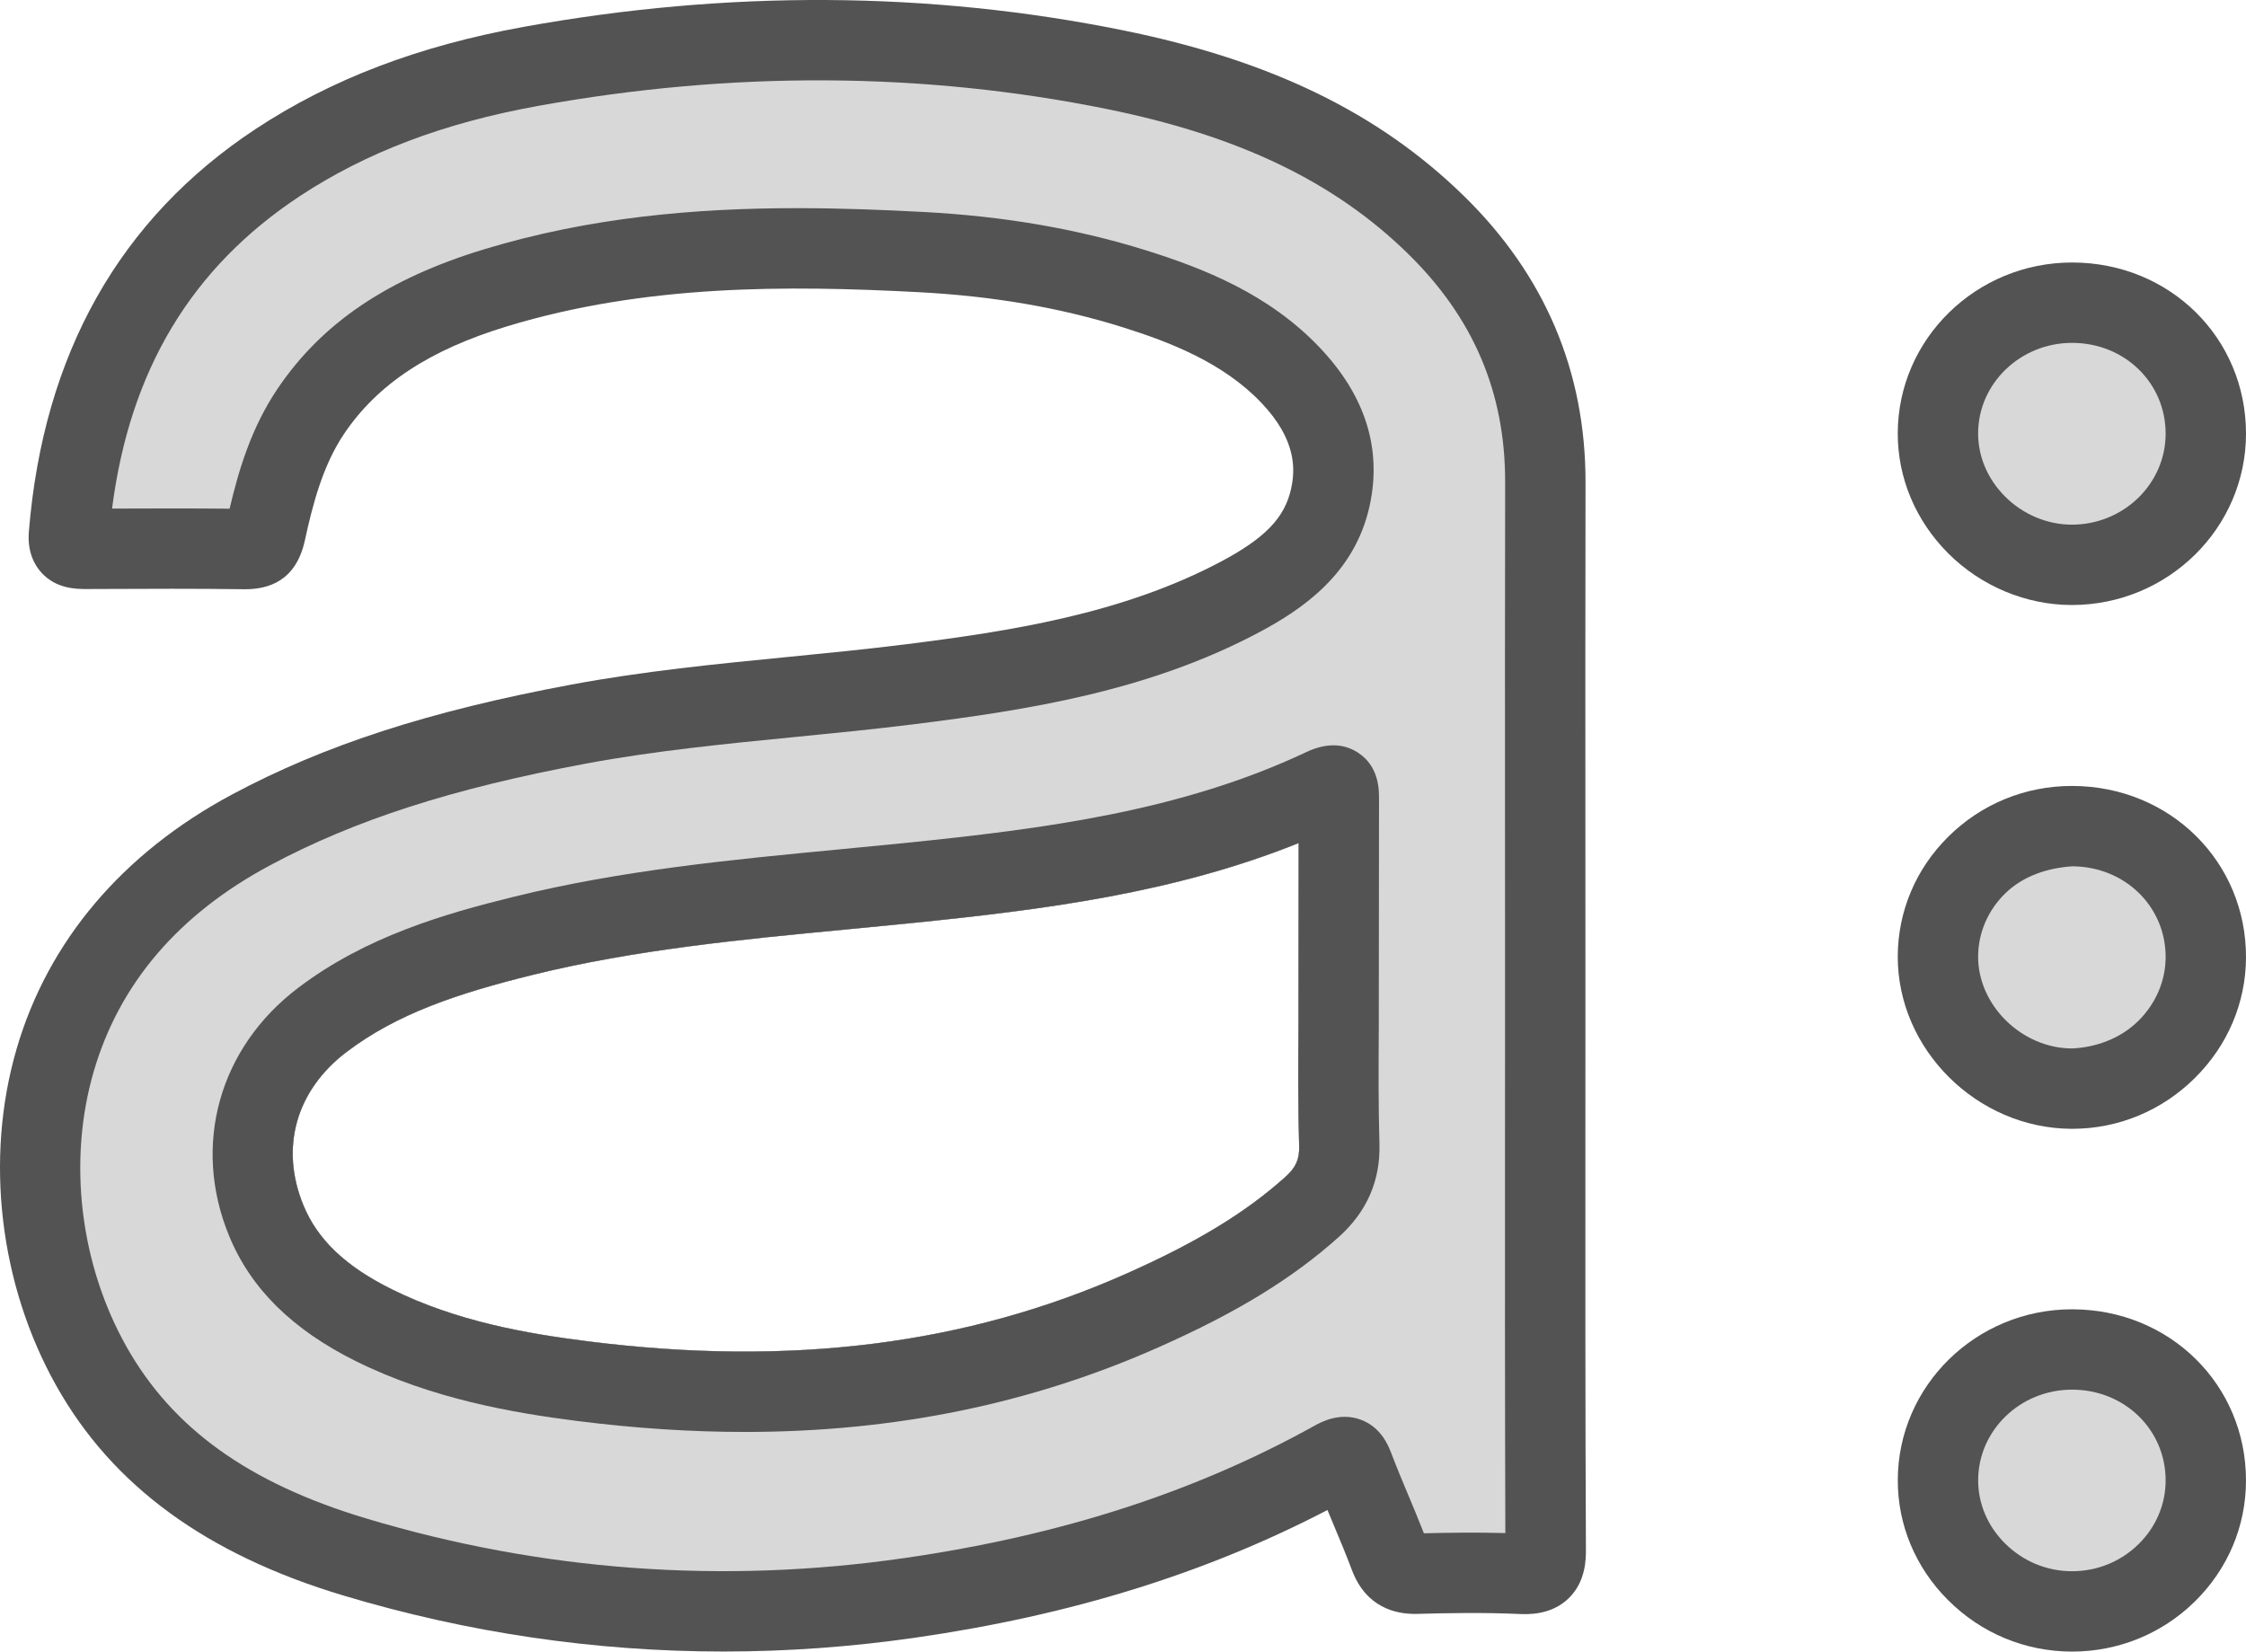
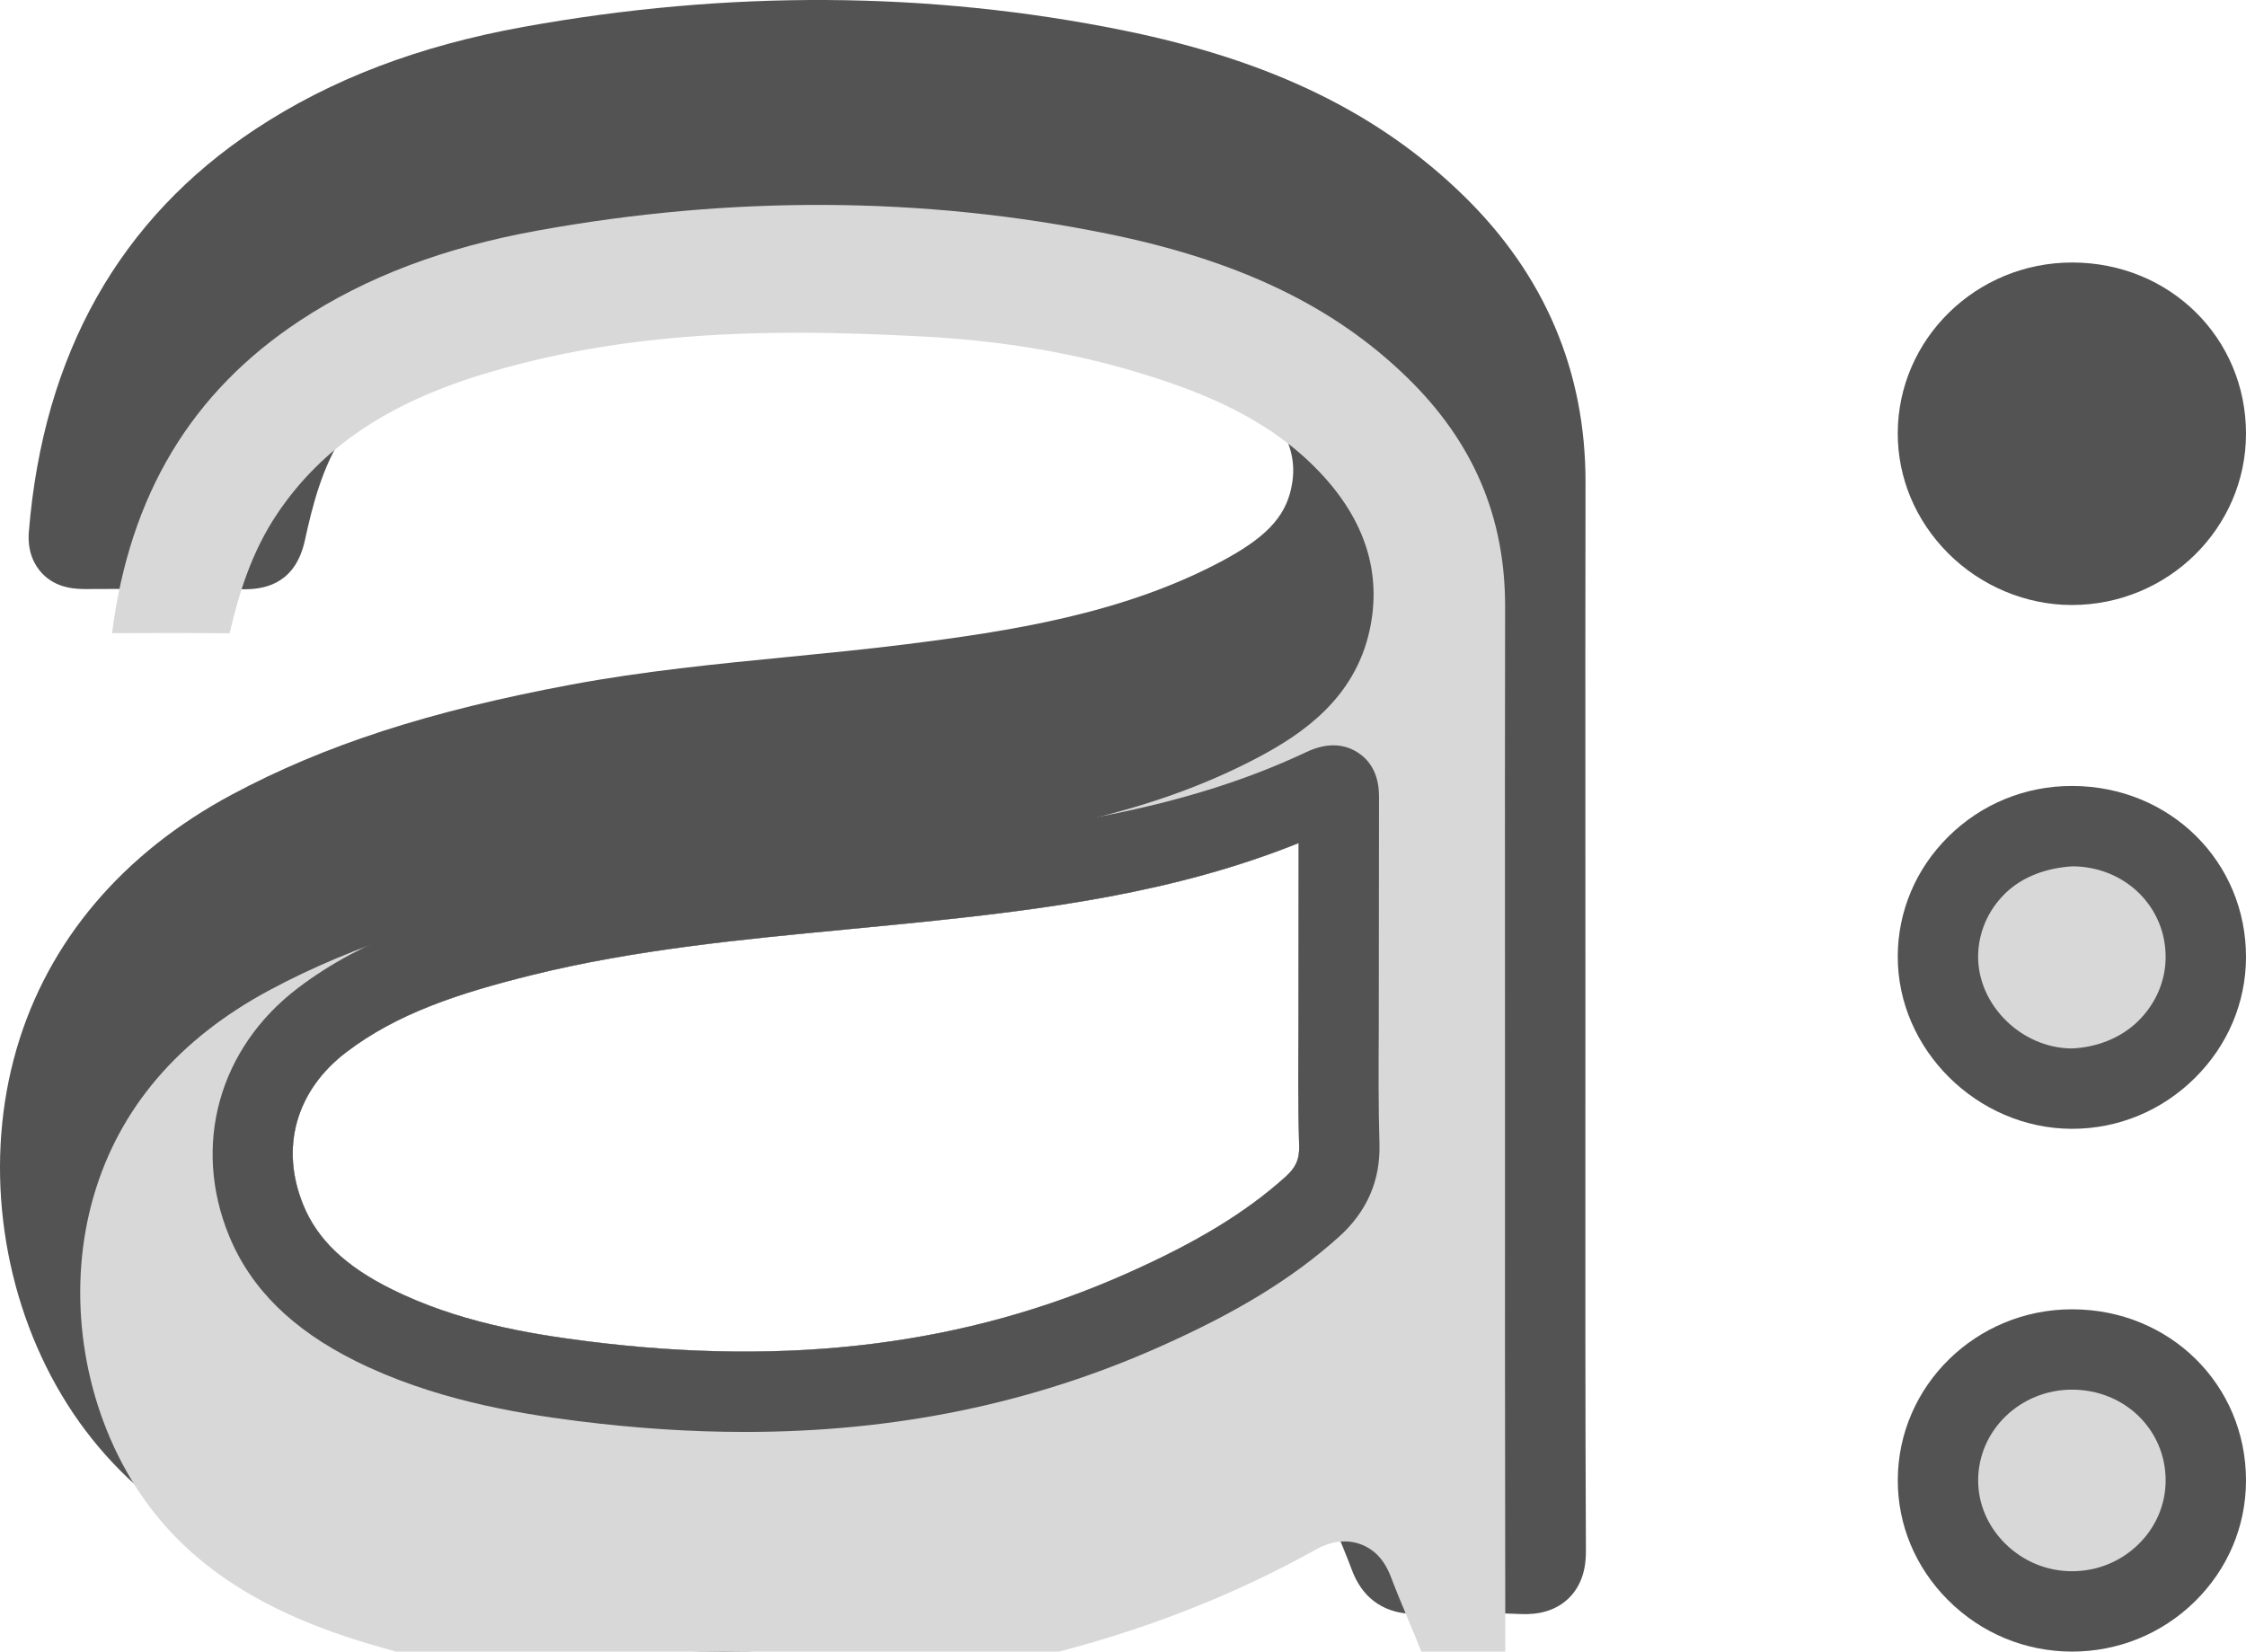
<svg xmlns="http://www.w3.org/2000/svg" enable-background="new 0 0 223.579 164.423" id="asana" version="1.1" viewBox="0 0 223.579 164.423" xml:space="preserve">
  <g>
    <path d="M157.817,112.261l0.004-12.406l-0.004-17.615c-0.004-11.396-0.01-22.795,0.014-34.191   c0.023-11.072-4.057-20.68-12.127-28.559c-8.461-8.262-19.236-13.496-33.908-16.471   C92.526-0.888,72.438-1.005,52.096,2.68C41.668,4.567,32.954,7.891,25.452,12.839   C11.905,21.776,4.309,35.264,2.873,52.932c-0.168,2.072,0.604,3.381,1.281,4.111   c1.482,1.605,3.508,1.582,4.307,1.6l1.381-0.006c4.863-0.023,9.729-0.041,14.596,0.025   c2.272-0.012,5.021-0.795,5.91-4.861c0.756-3.455,1.744-7.41,3.918-10.633c3.34-4.943,8.5-8.342,16.244-10.691   c13.713-4.162,27.805-4.086,40.99-3.387c7.383,0.393,14,1.531,20.225,3.478   c4.701,1.475,10.02,3.522,13.836,7.531c3.523,3.703,3.379,6.654,2.963,8.551   c-0.633,2.893-2.596,4.93-6.996,7.266c-9.805,5.197-20.945,6.924-31.518,8.246   c-3.863,0.482-7.738,0.863-11.615,1.244c-7.051,0.693-14.342,1.41-21.525,2.748   c-14.146,2.639-24.562,6.014-33.772,10.941C12.196,84.934,4.78,93.692,1.651,104.427   c-3.186,10.928-1.705,23.469,3.959,33.545c5.592,9.953,14.934,16.779,28.559,20.865   c12.391,3.717,25.057,5.58,37.844,5.58c6.354,0,12.74-0.461,19.133-1.383   c15.4-2.221,28.824-6.373,40.996-12.705c0.219,0.531,0.441,1.06,0.662,1.59   c0.609,1.457,1.221,2.912,1.777,4.396c1.4,3.709,4.334,4.4,6.445,4.356c3.016-0.084,6.588-0.152,10.184,0.008   c0.875,0.037,3.174,0.139,4.926-1.545c1.75-1.684,1.738-3.99,1.734-4.856   C157.805,140.27,157.811,126.264,157.817,112.261z M127.944,117.177c-3.959,3.551-8.818,6.508-15.76,9.594   c-15.932,7.1-33.484,9.316-53.684,6.762c-6.019-0.76-13.047-1.971-19.527-5.193   c-4.578-2.275-7.365-4.93-8.771-8.352c-2.352-5.727-0.744-11.432,4.299-15.26   c5.019-3.809,11.041-5.824,18.539-7.678c10.148-2.508,20.836-3.529,31.172-4.516   c2.184-0.209,4.369-0.418,6.551-0.639c13.221-1.342,26.133-2.988,38.512-7.965l-0.021,18.416   c-0.023,3.92-0.047,7.842,0.07,11.756C129.36,115.423,129,116.227,127.944,117.177z" fill="#535353" />
-     <path d="M149.817,112.257l0.004-12.402l-0.004-17.613c-0.004-11.402-0.01-22.807,0.014-34.209   c0.019-8.955-3.158-16.418-9.717-22.82c-7.311-7.137-16.812-11.697-29.908-14.354   c-18.275-3.709-37.348-3.811-56.684-0.307c-9.344,1.691-17.084,4.625-23.664,8.965   c-10.795,7.123-16.934,17.32-18.703,31.115c3.898-0.016,7.803-0.027,11.701,0.012   c0.92-3.918,2.182-8.102,4.779-11.951c4.424-6.549,10.953-10.957,20.551-13.871   c10.492-3.188,21.006-4.098,31.168-4.098c4.262,0,8.461,0.16,12.572,0.379c8.059,0.428,15.316,1.682,22.191,3.832   c5.678,1.781,12.166,4.32,17.238,9.65c4.551,4.781,6.229,10.09,4.984,15.777   c-1.484,6.773-6.693,10.303-11.064,12.621c-11.002,5.834-22.963,7.703-34.273,9.117   c-3.934,0.492-7.879,0.881-11.824,1.268c-6.883,0.678-14,1.377-20.842,2.65   c-13.305,2.482-23.008,5.607-31.463,10.133c-9.09,4.867-14.992,11.768-17.541,20.514   c-2.598,8.908-1.381,19.146,3.25,27.389c4.592,8.17,12.18,13.609,23.883,17.119   c17.428,5.229,35.441,6.557,53.539,3.943c15.57-2.246,28.939-6.561,40.871-13.19   c0.613-0.338,2.461-1.363,4.566-0.594c2.07,0.756,2.781,2.627,3.086,3.424c0.521,1.369,1.088,2.721,1.654,4.072   c0.531,1.27,1.062,2.539,1.56,3.818c2.49-0.06,5.256-0.1,8.109-0.021   C149.805,138.989,149.811,125.624,149.817,112.257z M127.944,117.177c-3.959,3.551-8.818,6.508-15.76,9.594   c-15.932,7.1-33.484,9.316-53.684,6.762c-6.019-0.76-13.047-1.971-19.527-5.193   c-4.578-2.275-7.365-4.93-8.771-8.352c-2.352-5.727-0.744-11.432,4.299-15.26   c5.019-3.809,11.041-5.824,18.539-7.678c10.148-2.508,20.836-3.529,31.172-4.516   c2.184-0.209,4.369-0.418,6.551-0.639c13.221-1.342,26.133-2.988,38.512-7.965l-0.021,18.416   c-0.023,3.92-0.047,7.842,0.07,11.756C129.36,115.423,129,116.227,127.944,117.177z" fill="#D8D8D8" />
+     <path d="M149.817,112.257l-0.004-17.613c-0.004-11.402-0.01-22.807,0.014-34.209   c0.019-8.955-3.158-16.418-9.717-22.82c-7.311-7.137-16.812-11.697-29.908-14.354   c-18.275-3.709-37.348-3.811-56.684-0.307c-9.344,1.691-17.084,4.625-23.664,8.965   c-10.795,7.123-16.934,17.32-18.703,31.115c3.898-0.016,7.803-0.027,11.701,0.012   c0.92-3.918,2.182-8.102,4.779-11.951c4.424-6.549,10.953-10.957,20.551-13.871   c10.492-3.188,21.006-4.098,31.168-4.098c4.262,0,8.461,0.16,12.572,0.379c8.059,0.428,15.316,1.682,22.191,3.832   c5.678,1.781,12.166,4.32,17.238,9.65c4.551,4.781,6.229,10.09,4.984,15.777   c-1.484,6.773-6.693,10.303-11.064,12.621c-11.002,5.834-22.963,7.703-34.273,9.117   c-3.934,0.492-7.879,0.881-11.824,1.268c-6.883,0.678-14,1.377-20.842,2.65   c-13.305,2.482-23.008,5.607-31.463,10.133c-9.09,4.867-14.992,11.768-17.541,20.514   c-2.598,8.908-1.381,19.146,3.25,27.389c4.592,8.17,12.18,13.609,23.883,17.119   c17.428,5.229,35.441,6.557,53.539,3.943c15.57-2.246,28.939-6.561,40.871-13.19   c0.613-0.338,2.461-1.363,4.566-0.594c2.07,0.756,2.781,2.627,3.086,3.424c0.521,1.369,1.088,2.721,1.654,4.072   c0.531,1.27,1.062,2.539,1.56,3.818c2.49-0.06,5.256-0.1,8.109-0.021   C149.805,138.989,149.811,125.624,149.817,112.257z M127.944,117.177c-3.959,3.551-8.818,6.508-15.76,9.594   c-15.932,7.1-33.484,9.316-53.684,6.762c-6.019-0.76-13.047-1.971-19.527-5.193   c-4.578-2.275-7.365-4.93-8.771-8.352c-2.352-5.727-0.744-11.432,4.299-15.26   c5.019-3.809,11.041-5.824,18.539-7.678c10.148-2.508,20.836-3.529,31.172-4.516   c2.184-0.209,4.369-0.418,6.551-0.639c13.221-1.342,26.133-2.988,38.512-7.965l-0.021,18.416   c-0.023,3.92-0.047,7.842,0.07,11.756C129.36,115.423,129,116.227,127.944,117.177z" fill="#D8D8D8" />
    <path d="M137.252,102.393l0.023-22.861c0.004-0.893,0.012-3.264-2.137-4.629   c-1.461-0.93-3.186-0.934-5.109-0.025c-12.445,5.873-26.059,7.635-40.076,9.059   c-2.166,0.219-4.336,0.426-6.502,0.633c-10.625,1.016-21.609,2.064-32.332,4.715   c-6.818,1.685-14.662,3.916-21.455,9.072c-7.869,5.973-10.562,15.656-6.863,24.67   c2.156,5.25,6.281,9.33,12.609,12.477c7.596,3.775,15.793,5.172,22.088,5.967   c5.734,0.723,11.273,1.086,16.646,1.086c14.941,0,28.562-2.809,41.291-8.477   c7.738-3.439,13.244-6.816,17.854-10.951l0.002-0.002c2.777-2.496,4.133-5.609,4.027-9.258   C137.206,110.046,137.229,106.22,137.252,102.393z M127.944,117.177c-3.959,3.551-8.818,6.508-15.76,9.594   c-15.932,7.1-33.484,9.316-53.684,6.762c-6.019-0.76-13.047-1.971-19.527-5.193   c-4.578-2.275-7.365-4.93-8.771-8.352c-2.352-5.727-0.744-11.432,4.299-15.26   c5.019-3.809,11.041-5.824,18.539-7.678c10.148-2.508,20.836-3.529,31.172-4.516   c2.184-0.209,4.369-0.418,6.551-0.639c13.221-1.342,26.133-2.988,38.512-7.965l-0.021,18.416   c-0.023,3.92-0.047,7.842,0.07,11.756C129.36,115.423,129,116.227,127.944,117.177z" fill="#535353" />
    <path d="M206.291,130.347c-0.012,0-0.021,0-0.033,0c-9.547,0-17.324,7.619-17.342,16.998   c-0.012,4.459,1.756,8.695,4.975,11.926c3.303,3.316,7.688,5.146,12.346,5.152c0.008,0,0.016,0,0.025,0   c4.594,0,8.924-1.76,12.195-4.955c3.299-3.227,5.119-7.514,5.121-12.076   C223.584,137.852,215.991,130.364,206.291,130.347z" fill="#535353" />
    <path d="M212.866,153.745c-1.768,1.727-4.111,2.678-6.606,2.678c-0.004,0-0.008,0-0.012,0   c-2.519-0.004-4.894-0.998-6.689-2.799c-1.709-1.715-2.648-3.939-2.643-6.262c0.01-4.975,4.197-9.016,9.342-9.016   c0.006,0,0.012,0,0.018,0c5.219,0.01,9.305,3.981,9.303,9.041C215.577,149.778,214.614,152.036,212.866,153.745z" fill="#D8D8D8" />
    <path d="M206.229,60.231c0.004,0,0.006,0,0.01,0c9.557,0,17.334-7.646,17.34-17.051   c0.006-9.541-7.586-17.029-17.279-17.047c-0.012,0-0.021,0-0.033,0c-9.543,0-17.326,7.609-17.354,16.977   c-0.012,4.461,1.766,8.709,5.008,11.963C197.186,58.349,201.672,60.229,206.229,60.231z" fill="#535353" />
-     <path d="M206.266,34.134c0.006,0,0.012,0,0.018,0c5.215,0.01,9.297,3.982,9.295,9.043   c-0.002,4.994-4.191,9.055-9.34,9.055c-0.002,0-0.004,0-0.006,0c-2.447-0.002-4.869-1.023-6.644-2.807   c-1.732-1.736-2.682-3.971-2.676-6.291C196.928,38.167,201.121,34.134,206.266,34.134z" fill="#D8D8D8" />
    <path d="M206.333,78.245c-0.029,0-0.059,0-0.088,0c-4.65,0-9.02,1.793-12.309,5.057   c-3.225,3.195-5.008,7.422-5.023,11.9c-0.031,9.26,7.879,17.125,17.273,17.176c0.031,0,0.062,0,0.094,0   c4.584,0,8.916-1.795,12.211-5.059c3.264-3.234,5.07-7.49,5.088-11.984   C223.614,85.798,216.04,78.292,206.333,78.245z" fill="#535353" />
    <path d="M212.86,101.636c-1.799,1.783-4.281,2.652-6.631,2.742c-4.979-0.027-9.332-4.301-9.316-9.148   c0.008-2.338,0.951-4.557,2.656-6.248c1.791-1.775,4.26-2.578,6.725-2.736c5.227,0.025,9.305,4.004,9.285,9.059   C215.569,97.659,214.604,99.909,212.86,101.636z" fill="#D8D8D8" />
  </g>
</svg>